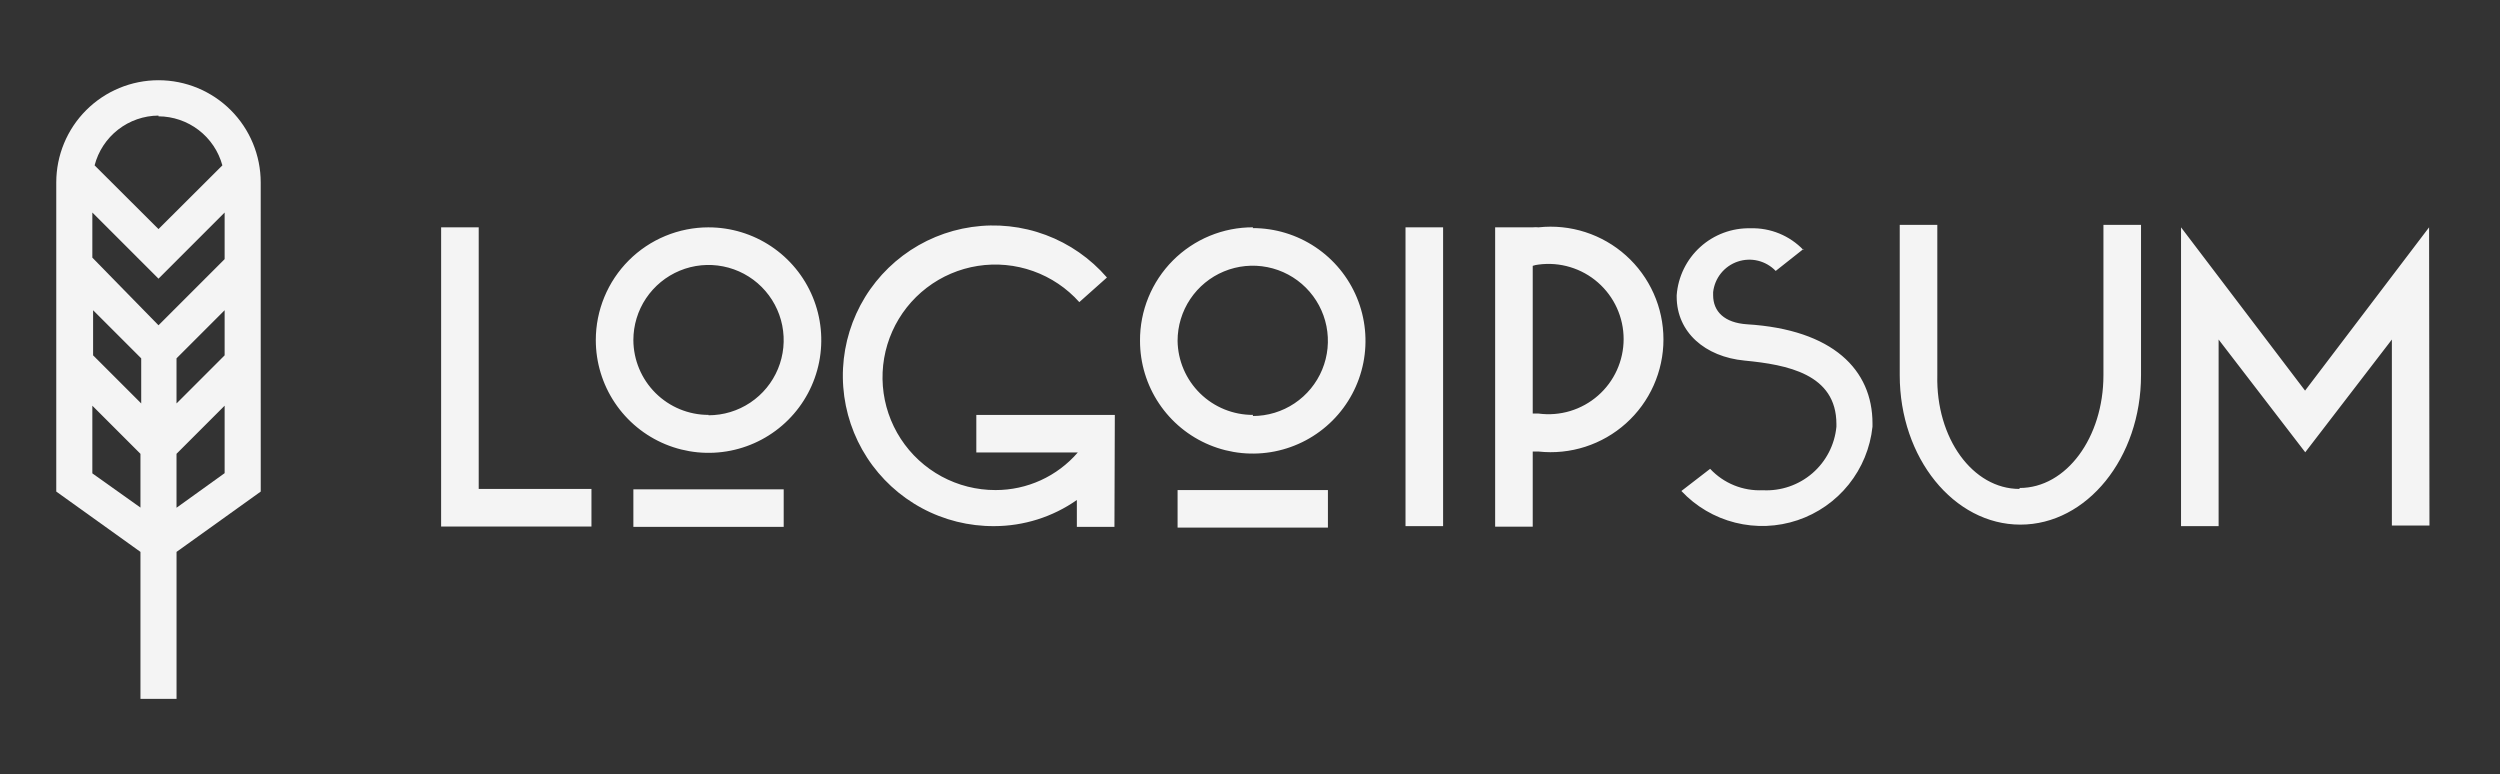
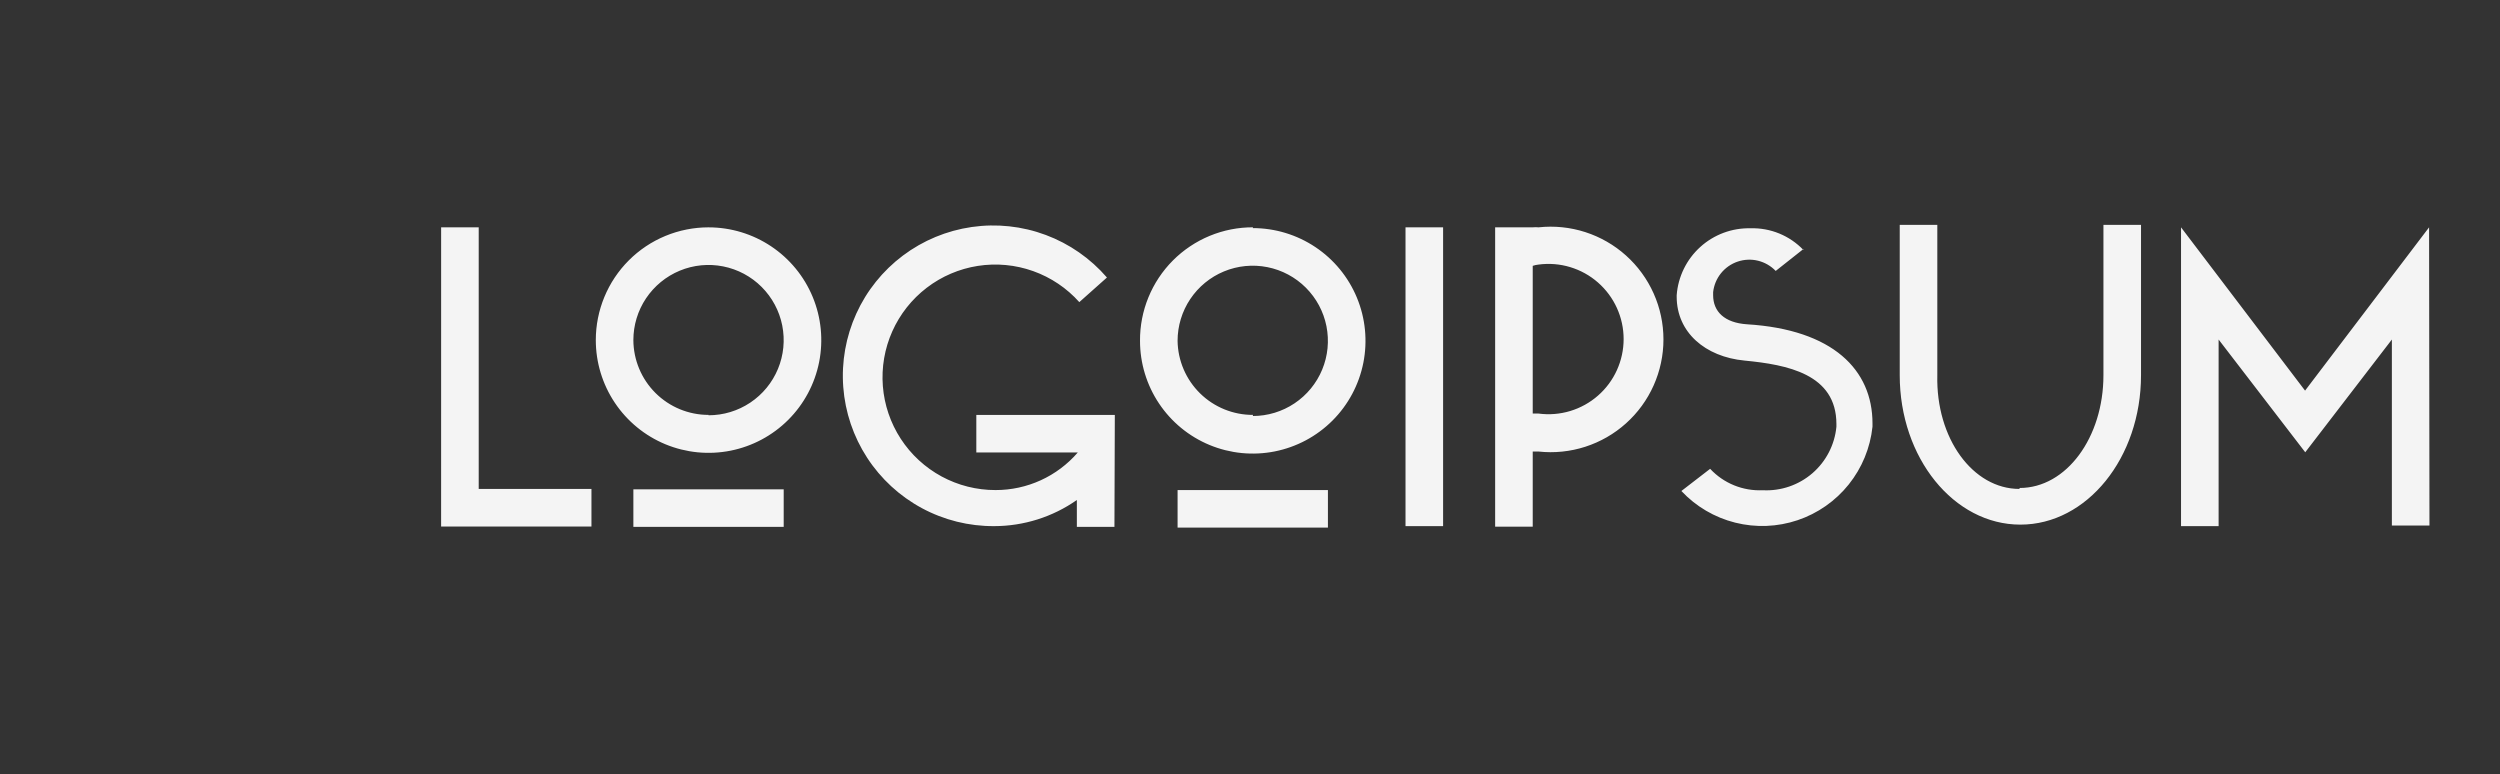
<svg xmlns="http://www.w3.org/2000/svg" fill="none" height="48" viewBox="0 0 155 48" width="155">
  <rect x="0" y="0" width="155" height="48" fill="#333333" stroke="none" />
  <g fill="#f4f4f4">
    <path d="m27.35 14.096h2.33v16.218h6.99v2.33h-9.321zm16.579 0c1.383 0 2.734.41 3.884 1.178 1.149.768 2.046 1.86 2.575 3.137.529 1.277.667 2.683.398 4.039-.27 1.356-.935 2.602-1.913 3.579-.978.978-2.223 1.643-3.579 1.913-1.356.27-2.761.131-4.039-.398-1.277-.529-2.369-1.425-3.137-2.575-.768-1.149-1.178-2.501-1.178-3.884 0-.918.181-1.827.532-2.675.351-.848.866-1.619 1.515-2.268.649-.649 1.42-1.164 2.268-1.515.848-.351 1.757-.532 2.675-.532zm0 11.651c.922 0 1.823-.273 2.589-.785.766-.512 1.364-1.24 1.716-2.091.353-.852.445-1.788.265-2.693-.18-.904-.624-1.734-1.275-2.386s-1.482-1.096-2.386-1.275c-.904-.18-1.841-.088-2.692.265-.852.353-1.579.95-2.092 1.716-.512.766-.785 1.667-.785 2.589.006 1.232.5 2.411 1.373 3.28s2.055 1.357 3.287 1.357zm-4.66 4.59h9.32v2.33h-9.32zm29.826 2.33h-2.33v-1.666c-1.503 1.052-3.292 1.617-5.126 1.619-1.564.01-3.106-.373-4.483-1.115-1.377-.742-2.545-1.818-3.397-3.13-.852-1.312-1.36-2.817-1.477-4.377-.117-1.56.16-3.124.806-4.548.646-1.425 1.64-2.663 2.891-3.603 1.251-.939 2.718-1.549 4.266-1.772 1.548-.224 3.128-.054 4.593.493 1.465.547 2.769 1.454 3.792 2.638l-1.713 1.526c-.778-.87-1.761-1.531-2.86-1.923-1.099-.392-2.278-.503-3.431-.323-1.153.18-2.242.646-3.168 1.355-.926.709-1.661 1.639-2.136 2.704-.475 1.065-.676 2.233-.585 3.396.091 1.163.473 2.285 1.109 3.263.636.978 1.507 1.781 2.533 2.337 1.026.555 2.175.845 3.341.843.968.002 1.925-.205 2.806-.607.881-.402 1.664-.99 2.297-1.723h-6.291v-2.33h8.587zm8.575-18.525c1.383 0 2.734.41 3.884 1.178 1.15.768 2.046 1.86 2.575 3.137s.667 2.683.398 4.039c-.27 1.356-.935 2.602-1.913 3.579-.978.978-2.223 1.643-3.579 1.913-1.356.27-2.761.131-4.039-.398-1.277-.529-2.369-1.425-3.137-2.575-.768-1.149-1.178-2.501-1.178-3.884-.006-.924.171-1.84.521-2.695.35-.855.866-1.632 1.518-2.287.652-.654 1.428-1.173 2.281-1.526.854-.353 1.769-.533 2.693-.53zm0 11.651c.922 0 1.823-.273 2.589-.785.766-.512 1.364-1.24 1.716-2.091.353-.852.445-1.788.265-2.693-.18-.904-.624-1.734-1.275-2.386-.652-.652-1.482-1.096-2.386-1.275-.904-.18-1.841-.088-2.693.265-.852.353-1.579.95-2.091 1.716-.512.766-.785 1.667-.785 2.589.018 1.228.521 2.399 1.398 3.259.877.859 2.058 1.338 3.286 1.332zm-4.66 4.59h9.321v2.33h-9.321zm14.132-16.288h2.33v18.525h-2.33zm5.557 0h2.33c.12-.013.241-.013.361 0 .976-.106 1.963-.005 2.897.296.934.301 1.795.795 2.525 1.451.731.656 1.315 1.458 1.715 2.354s.607 1.867.607 2.849-.207 1.952-.607 2.849-.984 1.699-1.715 2.354c-.73.656-1.591 1.15-2.525 1.451-.934.301-1.922.402-2.897.296h-.361v4.66h-2.33zm2.33 2.33v9.216h.361c.658.088 1.327.034 1.963-.158.635-.192 1.223-.518 1.722-.955.5-.437.9-.976 1.174-1.581.274-.605.416-1.261.416-1.925s-.142-1.32-.416-1.925c-.274-.605-.675-1.144-1.174-1.581-.499-.438-1.087-.763-1.722-.955-.636-.192-1.305-.246-1.963-.158-.127.013-.252.041-.373.082zm16.789-.99-1.724 1.363c-.298-.311-.678-.53-1.096-.633s-.856-.083-1.263.055c-.408.138-.767.39-1.037.725-.269.336-.437.741-.484 1.169v.186c0 1.025.711 1.713 2.097 1.806 5.336.326 7.783 2.831 7.783 6.14v.21c-.138 1.31-.649 2.552-1.472 3.58-.824 1.028-1.925 1.797-3.173 2.217-1.248.42-2.591.472-3.868.151-1.277-.321-2.435-1.002-3.336-1.962l1.783-1.375c.415.445.921.794 1.485 1.023.563.229 1.169.333 1.777.305 1.122.059 2.224-.318 3.075-1.051.851-.734 1.385-1.768 1.492-2.887v-.163c0-3.111-3.053-3.682-5.697-3.938-2.447-.233-4.206-1.759-4.206-3.961v-.093c.086-1.146.609-2.216 1.461-2.988.852-.772 1.968-1.187 3.118-1.16.609-.018 1.215.092 1.779.323.563.231 1.073.577 1.494 1.017zm13.398 14.82c2.901 0 5.197-3.134 5.197-6.99v-9.321h2.33v9.321c0 5.126-3.356 9.262-7.48 9.262s-7.48-4.136-7.48-9.262v-9.321h2.33v9.321c-.093 3.915 2.202 7.049 5.092 7.049zm25.41 2.33h-2.33v-11.534l-5.371 6.99-5.371-6.99v11.569h-2.33v-18.525l7.69 10.124 7.689-10.124z" />
-     <path d="m16.164 11.312c0-1.681-.668-3.293-1.856-4.482-1.189-1.189-2.801-1.856-4.482-1.856-1.681 0-3.293.668-4.482 1.856-1.189 1.189-1.856 2.801-1.856 4.482v19.165l5.22 3.74v9.111h2.237v-9.111l5.22-3.74zm-2.237 10.719-2.983 2.982v-2.796l2.983-2.983zm-8.155-2.796 2.983 2.983v2.796l-2.983-2.982zm8.155-3.169-4.101 4.101-4.101-4.194v-2.796l4.101 4.101 4.101-4.101zm-4.101-8.854c.902.004 1.778.304 2.493.853.715.549 1.231 1.318 1.468 2.188l-3.961 3.95-3.961-3.95c.228-.879.74-1.658 1.456-2.216.716-.558 1.597-.865 2.505-.871zm-4.101 22.136v-4.194l2.983 2.983v3.332zm5.219 2.132v-3.344l2.983-2.983v4.183z" />
  </g>
</svg>